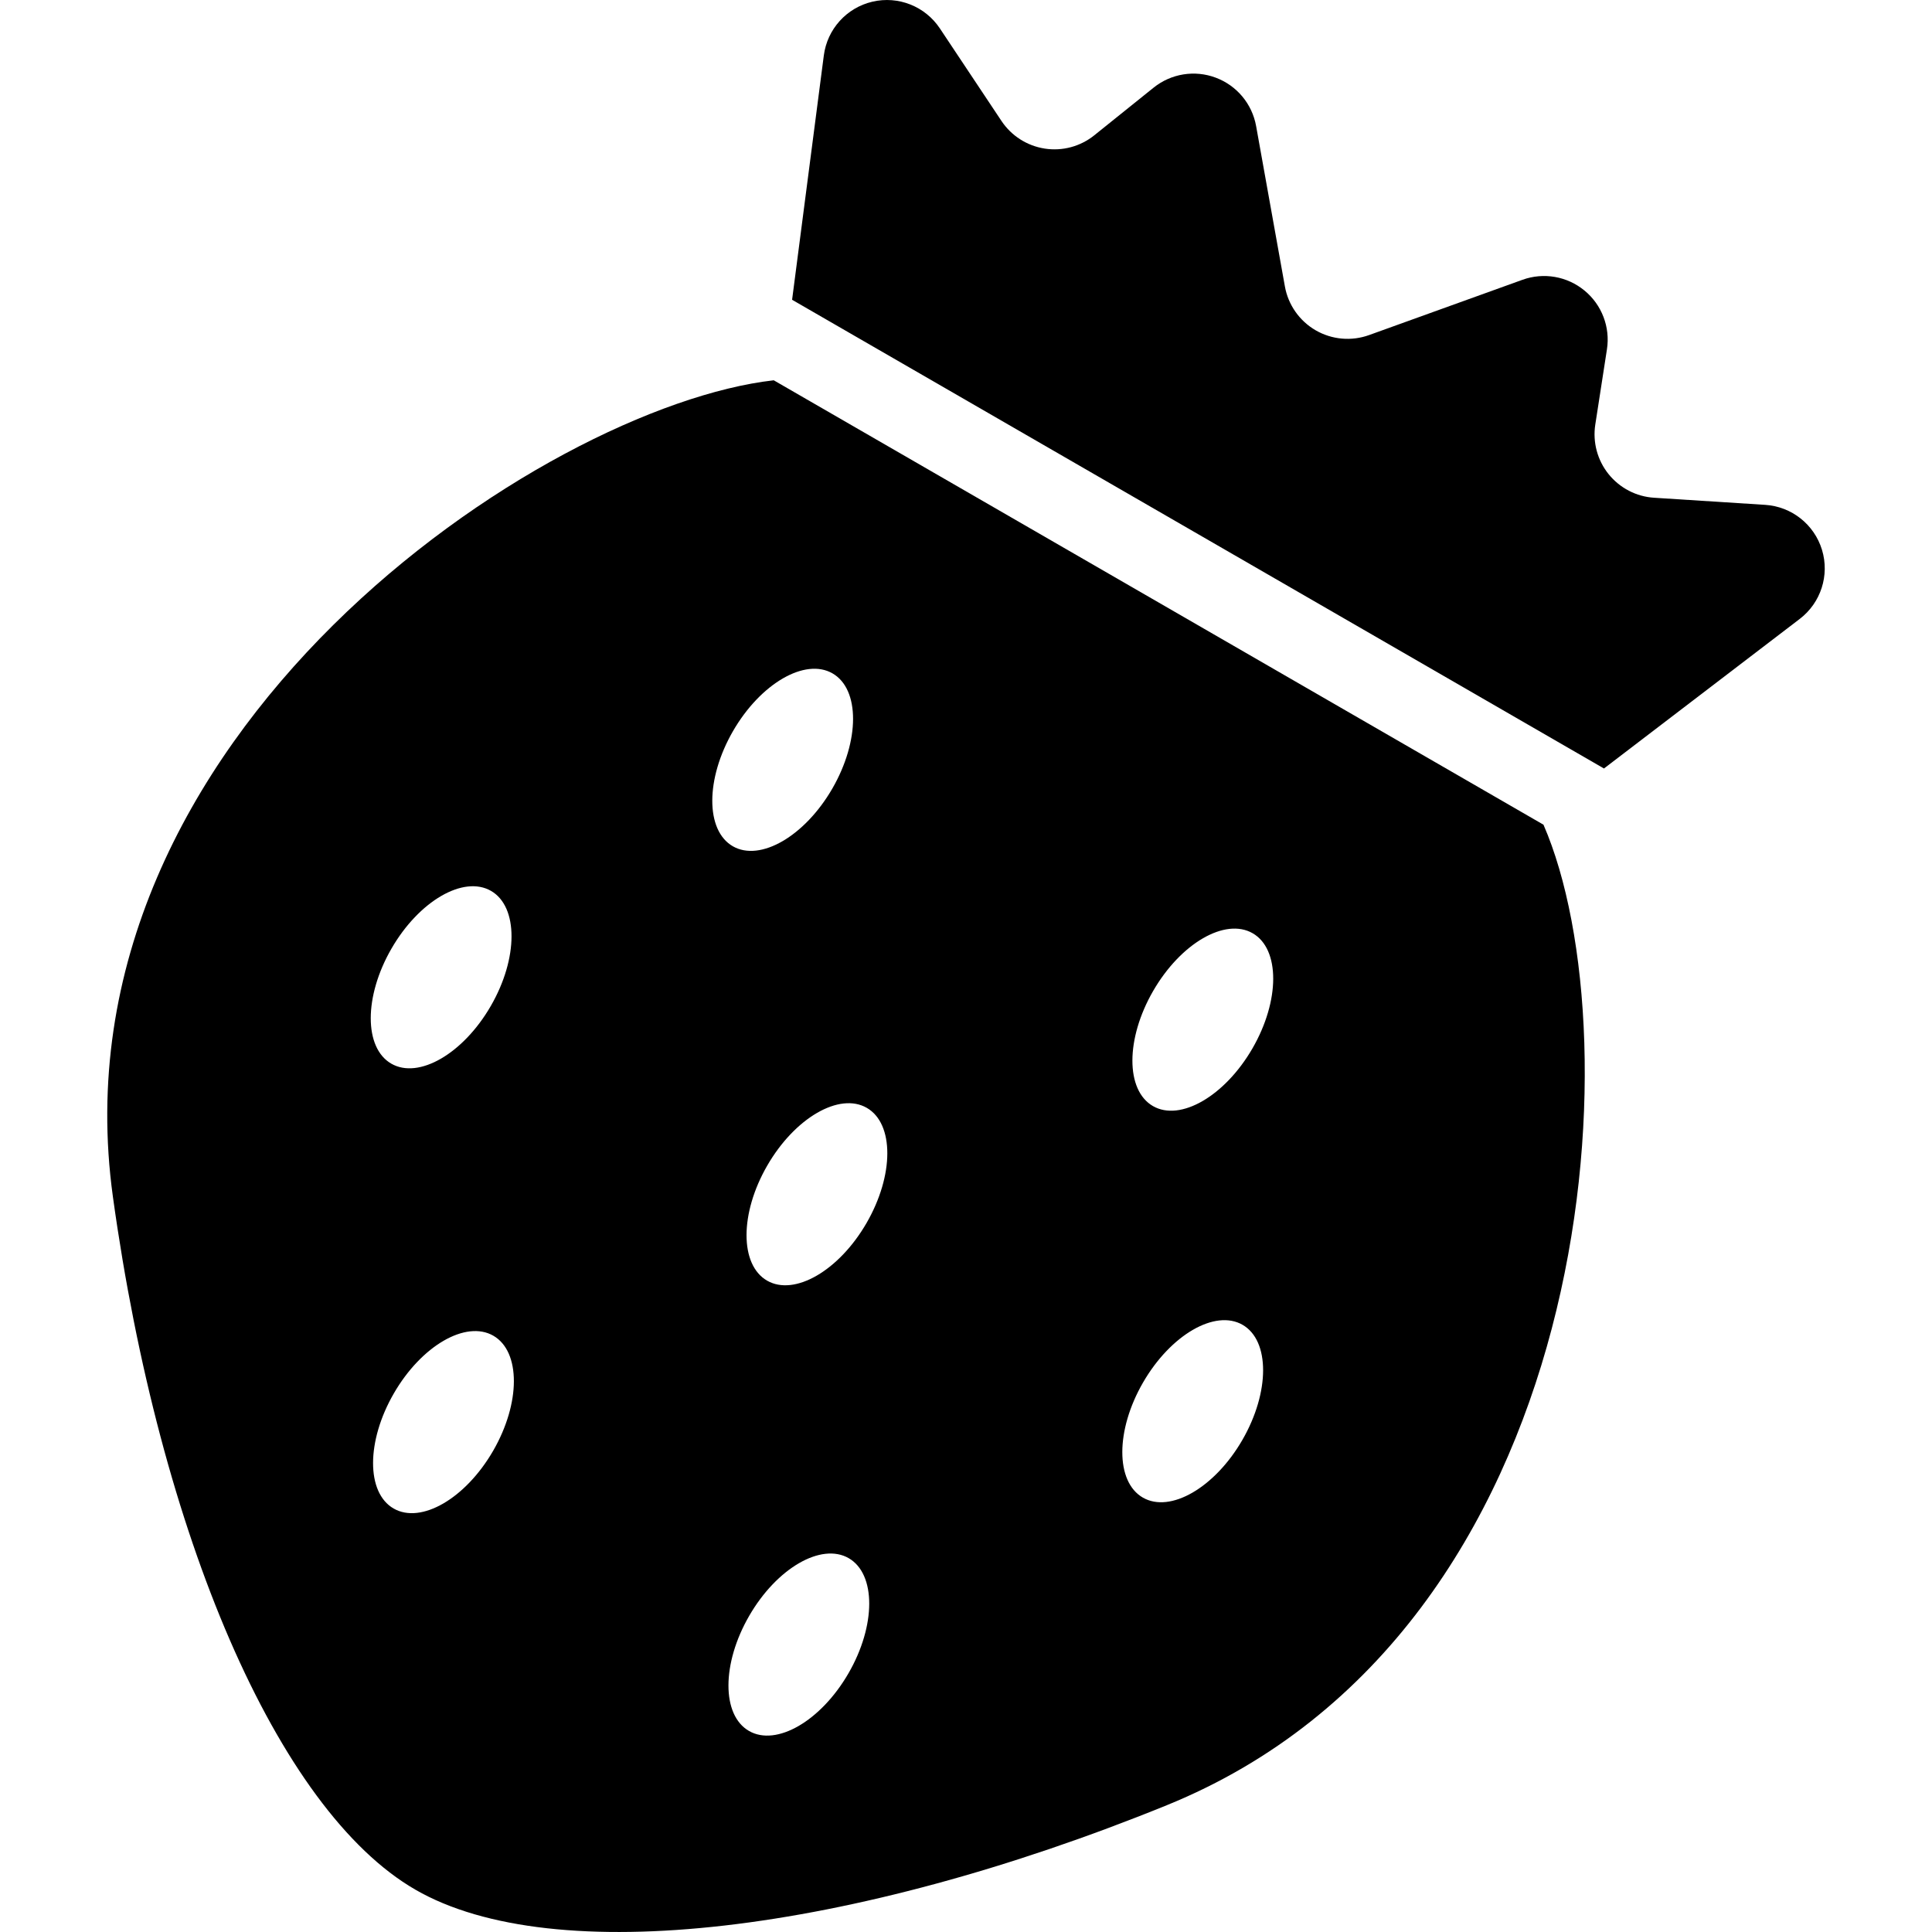
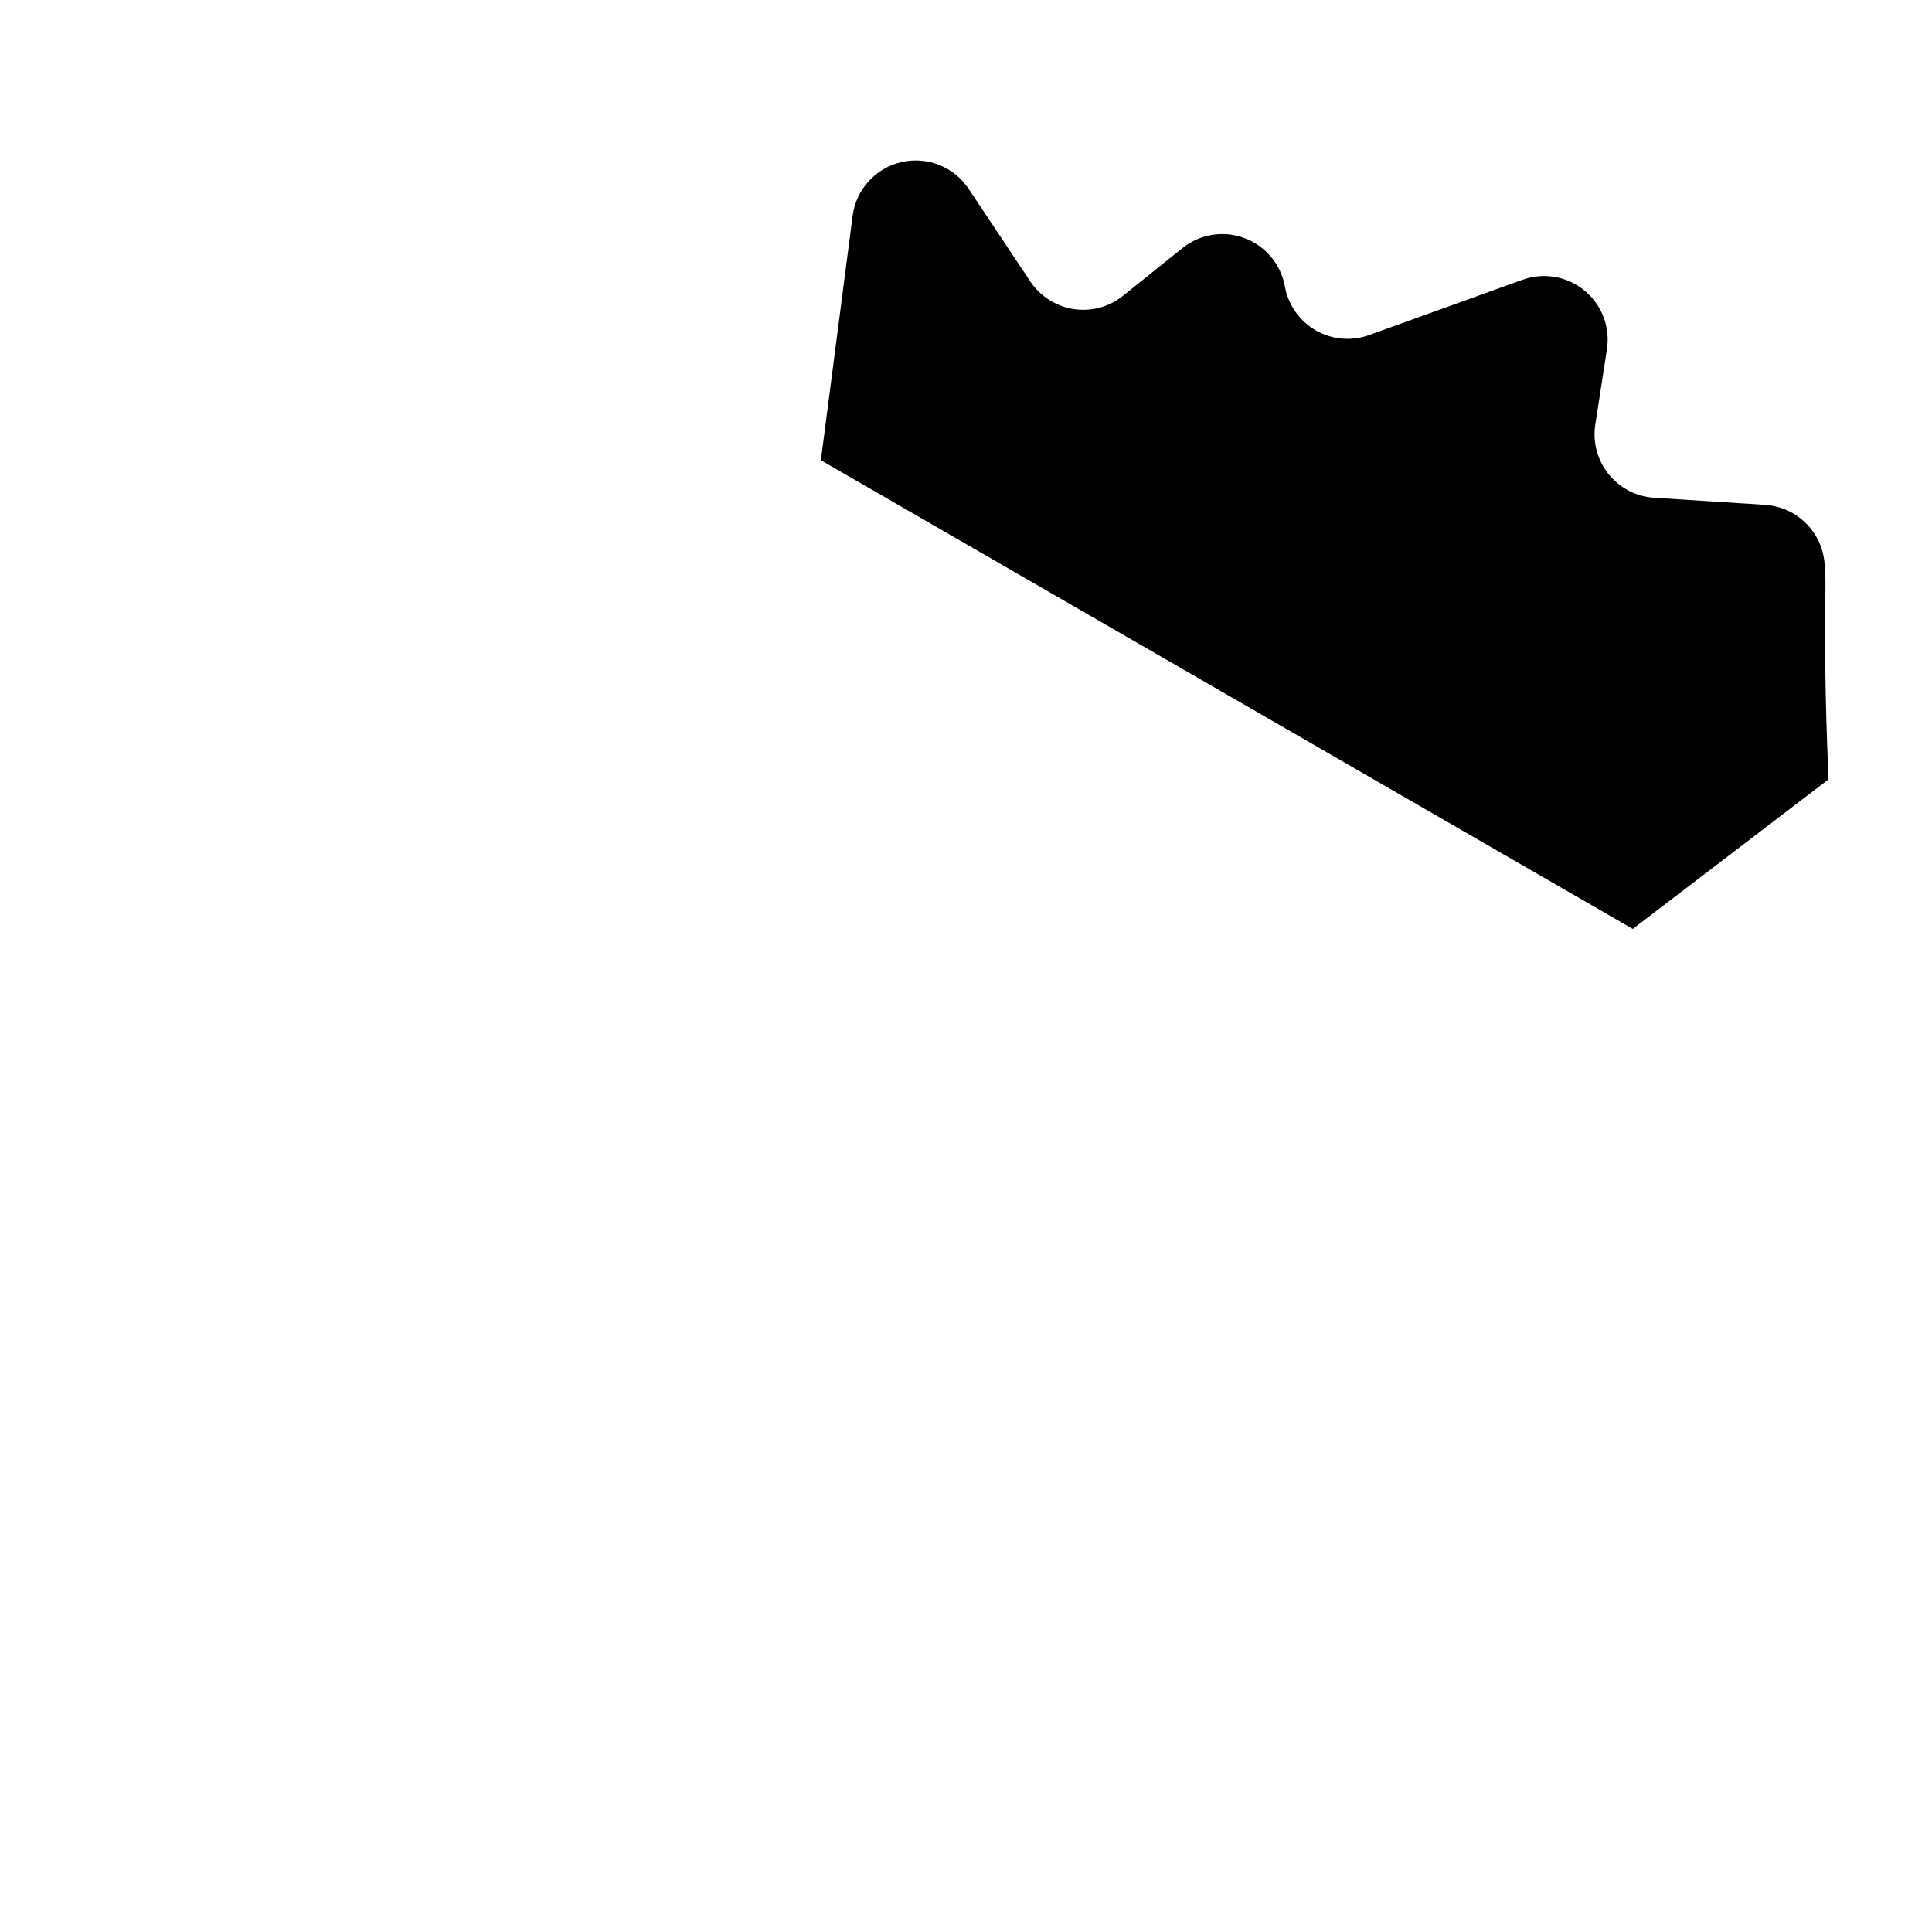
<svg xmlns="http://www.w3.org/2000/svg" height="800px" width="800px" version="1.1" id="_x32_" viewBox="0 0 512 512" xml:space="preserve">
  <style type="text/css">
	.st0{fill:#000000;}
</style>
  <g>
-     <path class="st0" d="M482.851,145.725c-2.05-6.736-8.044-11.483-15.064-11.934l-29.43-1.883c-4.721-0.292-9.097-2.572-12.067-6.259   c-2.97-3.695-4.244-8.46-3.519-13.146l3.085-19.926c0.91-5.87-1.352-11.802-5.949-15.576c-4.588-3.792-10.839-4.871-16.434-2.855   l-40.64,14.649c-4.686,1.688-9.856,1.228-14.162-1.256c-4.288-2.484-7.285-6.728-8.16-11.625l-7.63-42.522   c-1.061-5.861-5.118-10.732-10.696-12.809c-5.569-2.095-11.829-1.088-16.478,2.652l-15.701,12.615   c-3.695,2.971-8.452,4.253-13.137,3.528c-4.676-0.725-8.832-3.369-11.466-7.32l-16.337-24.54   c-3.898-5.852-11.015-8.673-17.866-7.073c-6.843,1.6-11.978,7.276-12.88,14.25l-8.408,64.747l107.578,62.103l107.578,62.112   l51.884-39.64C482.542,159.746,484.893,152.462,482.851,145.725z" />
-     <path class="st0" d="M205.052,100.781c-60.856,6.904-192.065,93.92-175.135,216.349c12.385,89.579,43.538,162.512,80.173,183.658   c36.625,21.146,115.366,11.66,199.137-22.392c114.501-46.553,124.26-203.69,99.808-259.844L205.052,100.781z M103.742,251.394   c7.294-12.642,19.113-19.493,26.389-15.294c7.258,4.199,7.24,17.849-0.062,30.49c-7.302,12.651-19.113,19.484-26.371,15.293   C96.422,277.685,96.44,264.036,103.742,251.394z M130.688,384.477c-7.303,12.641-19.104,19.493-26.38,15.293   c-7.275-4.2-7.249-17.849,0.054-30.491c7.302-12.65,19.112-19.493,26.388-15.293C138.016,358.186,137.989,371.835,130.688,384.477z    M194.25,193.755c7.302-12.633,19.122-19.493,26.388-15.294c7.267,4.199,7.24,17.858-0.052,30.5   c-7.303,12.642-19.122,19.493-26.389,15.302C186.93,220.063,186.956,206.397,194.25,193.755z M224.864,443.424   c-7.302,12.65-19.113,19.493-26.38,15.293c-7.266-4.198-7.248-17.84,0.053-30.49c7.302-12.651,19.113-19.485,26.38-15.294   C232.183,417.133,232.166,430.782,224.864,443.424z M229.655,324.088c-7.302,12.65-19.103,19.484-26.371,15.293   c-7.276-4.2-7.257-17.849,0.044-30.491c7.302-12.641,19.112-19.492,26.388-15.293C236.984,297.797,236.957,311.446,229.655,324.088   z M329.25,381.585c-7.302,12.651-19.113,19.485-26.38,15.294c-7.276-4.2-7.258-17.849,0.044-30.491   c7.302-12.642,19.112-19.493,26.388-15.293C336.57,355.294,336.544,368.944,329.25,381.585z M331.92,277.826   c-7.302,12.633-19.112,19.484-26.38,15.294c-7.276-4.2-7.25-17.858,0.053-30.5c7.302-12.65,19.113-19.493,26.388-15.293   C339.249,251.518,339.222,265.176,331.92,277.826z" />
+     <path class="st0" d="M482.851,145.725c-2.05-6.736-8.044-11.483-15.064-11.934l-29.43-1.883c-4.721-0.292-9.097-2.572-12.067-6.259   c-2.97-3.695-4.244-8.46-3.519-13.146l3.085-19.926c0.91-5.87-1.352-11.802-5.949-15.576c-4.588-3.792-10.839-4.871-16.434-2.855   l-40.64,14.649c-4.686,1.688-9.856,1.228-14.162-1.256c-4.288-2.484-7.285-6.728-8.16-11.625c-1.061-5.861-5.118-10.732-10.696-12.809c-5.569-2.095-11.829-1.088-16.478,2.652l-15.701,12.615   c-3.695,2.971-8.452,4.253-13.137,3.528c-4.676-0.725-8.832-3.369-11.466-7.32l-16.337-24.54   c-3.898-5.852-11.015-8.673-17.866-7.073c-6.843,1.6-11.978,7.276-12.88,14.25l-8.408,64.747l107.578,62.103l107.578,62.112   l51.884-39.64C482.542,159.746,484.893,152.462,482.851,145.725z" />
  </g>
</svg>